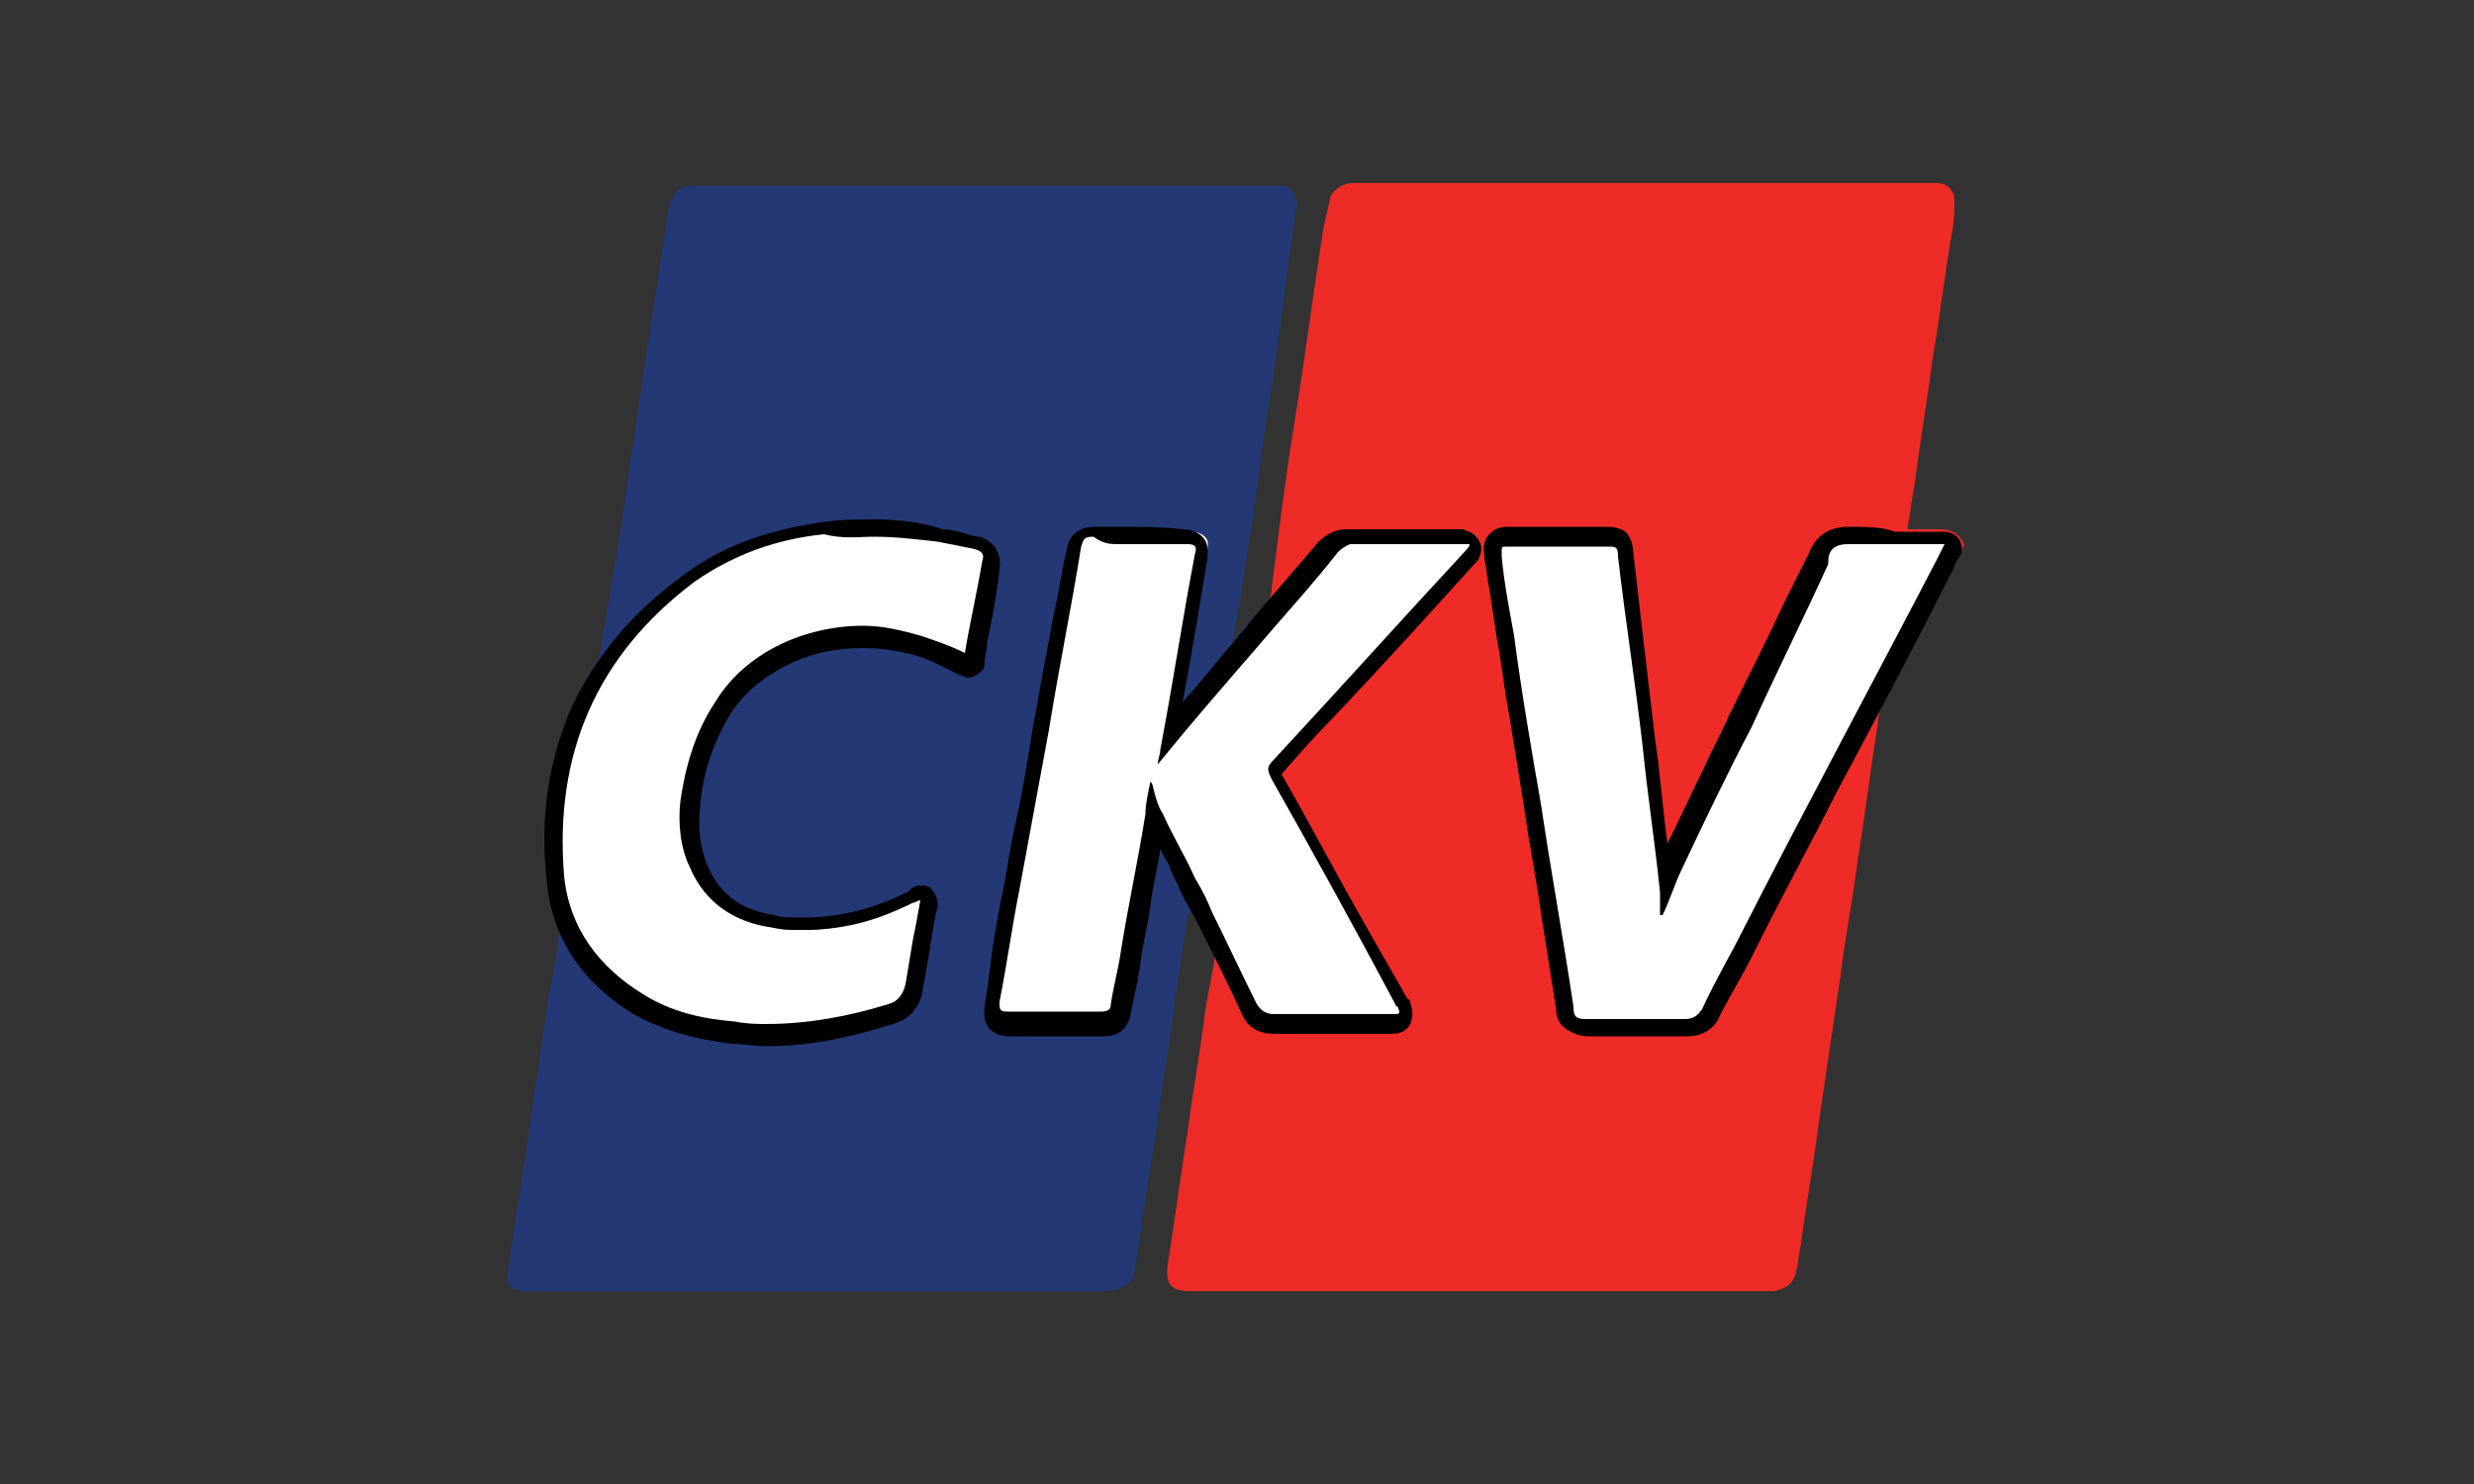
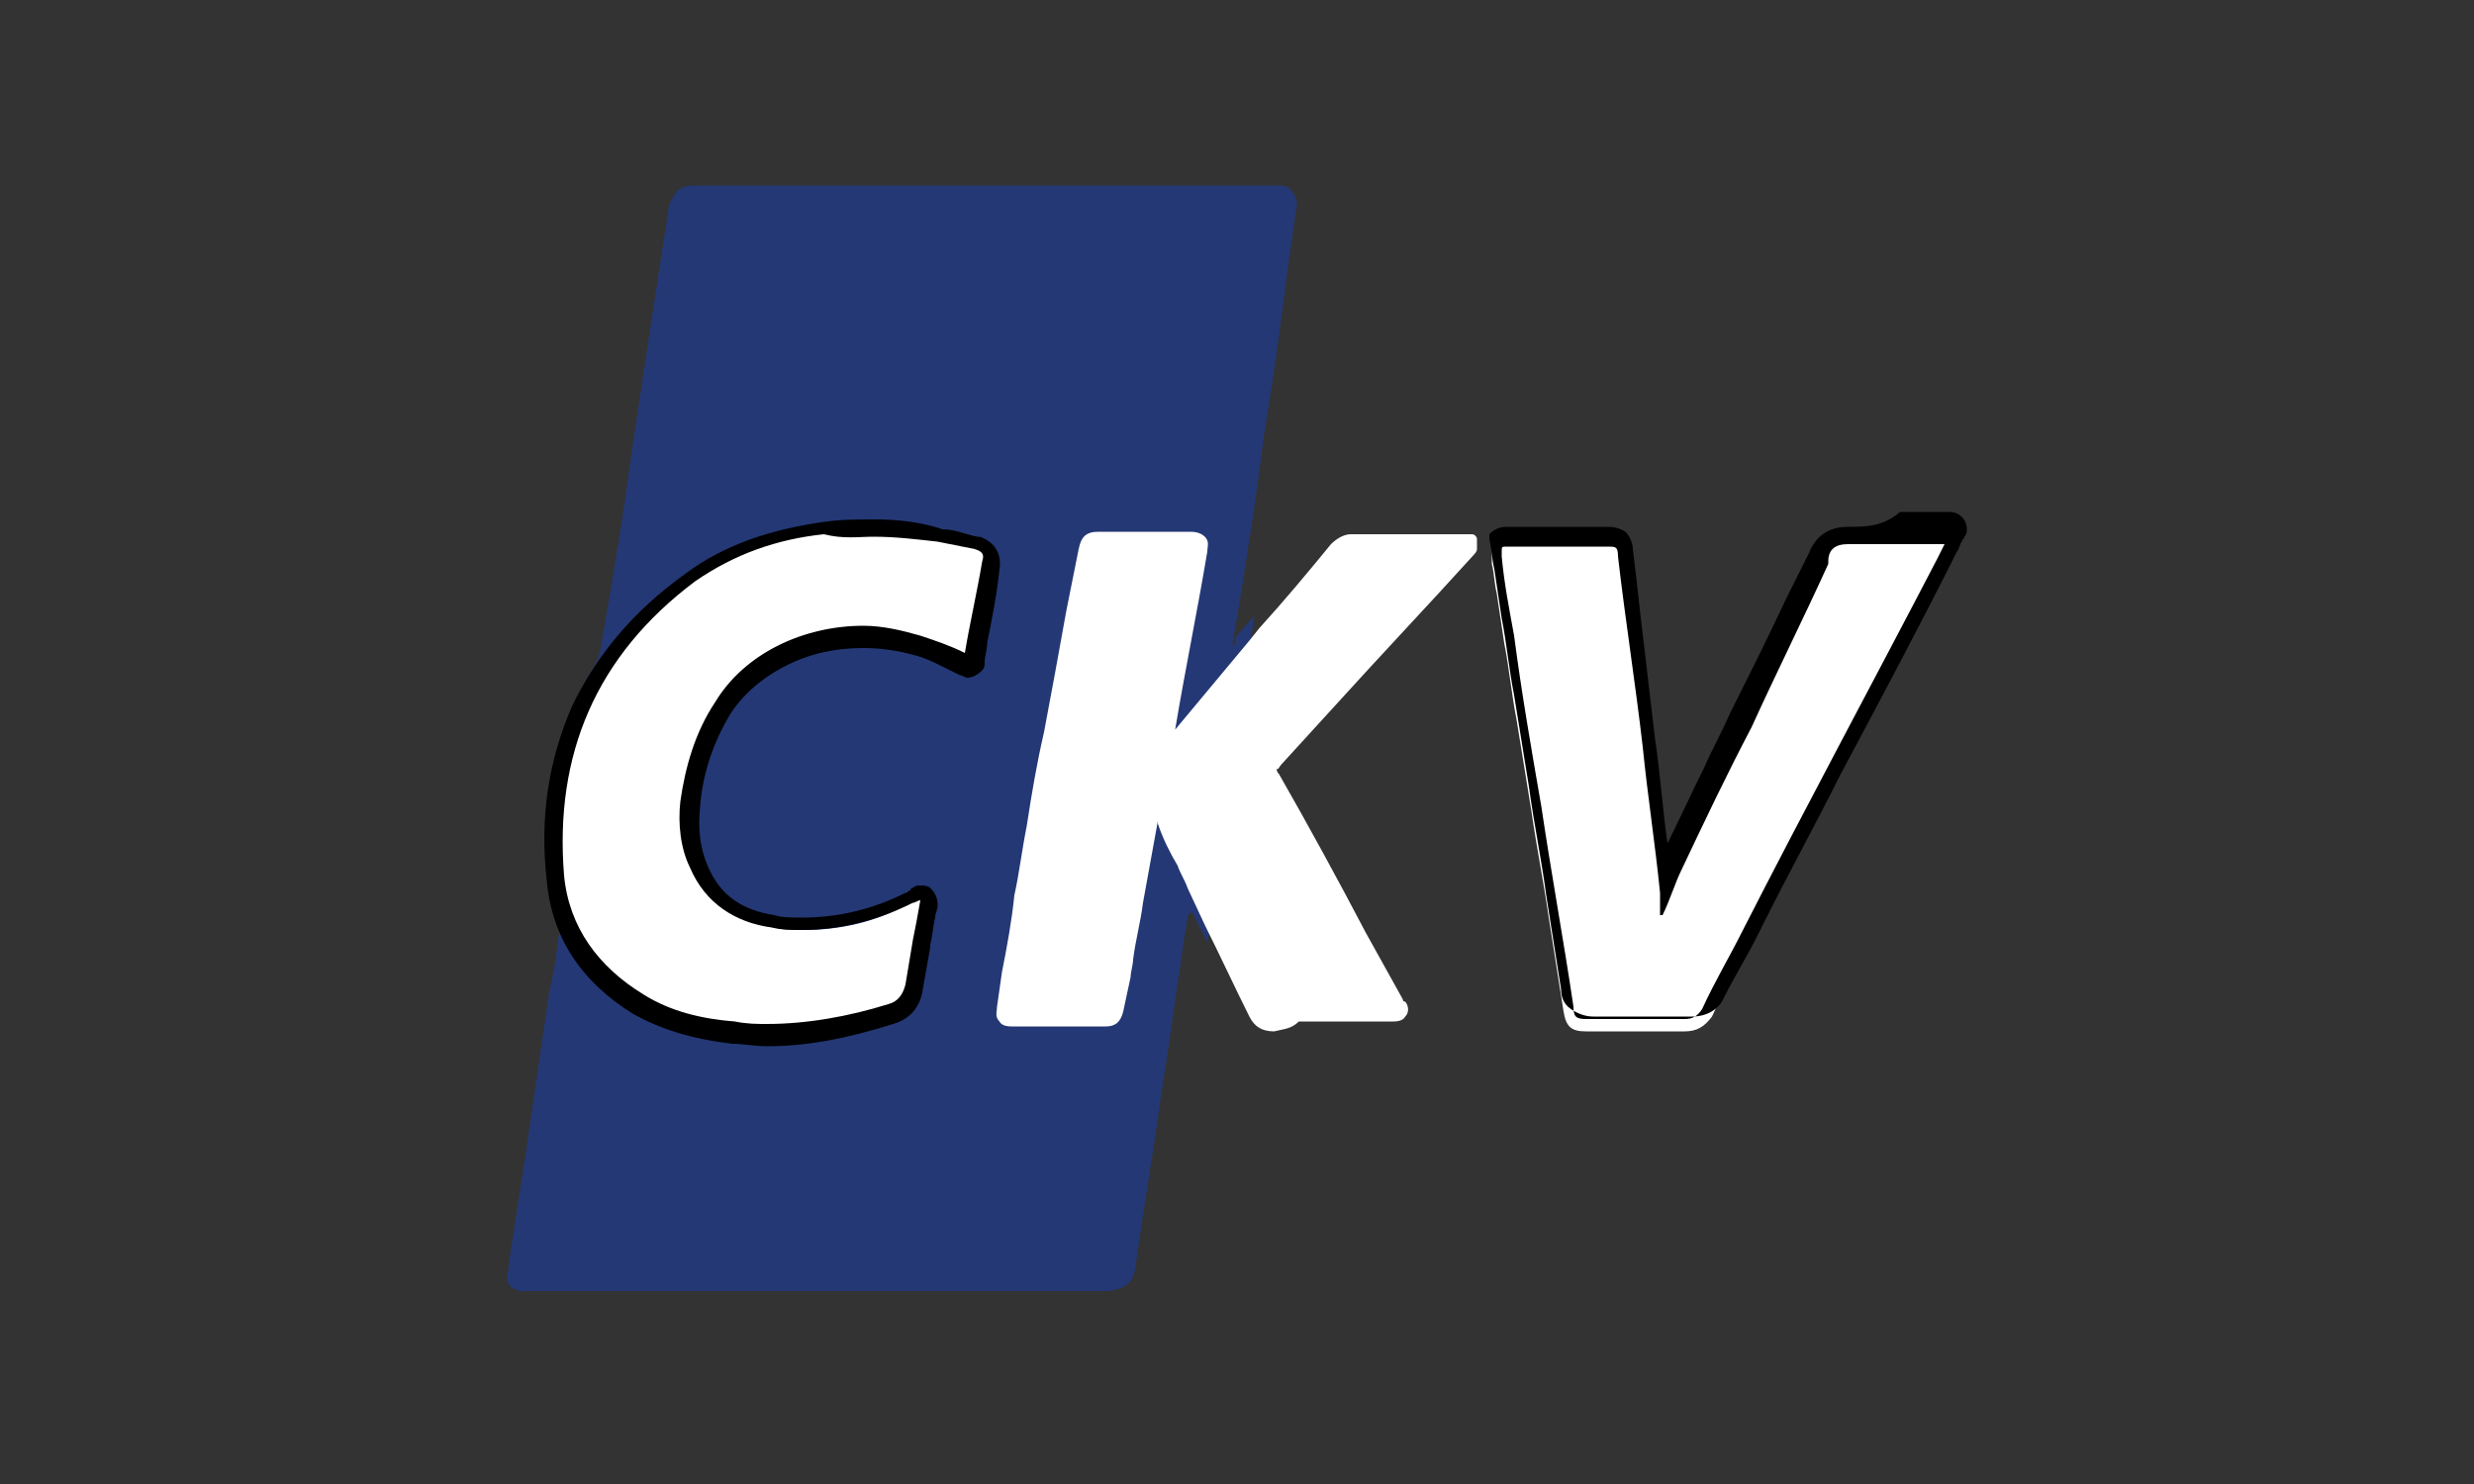
<svg xmlns="http://www.w3.org/2000/svg" version="1.1" id="Calque_1" x="0px" y="0px" width="100px" height="60px" viewBox="0 0 100 60" style="enable-background:new 0 0 100 60;" xml:space="preserve">
  <rect x="0" y="0" width="100" height="60" fill="#333333" stroke="none" />
  <style type="text/css">
	.st0{fill:#243875;}
	.st1{fill:#EF2B27;}
	.st2{fill:#FFFFFF;}
</style>
  <path class="st0" d="M48.3,35.7c-0.4-0.9-0.9-1.7-1.3-2.6c-0.2-0.3-0.3-0.7-0.4-1.1c0,0,0-0.1-0.1-0.2c-0.1,0.5-0.2,0.9-0.2,1.3  c-0.3,1.9-0.7,3.7-1,5.6c-0.1,0.7-0.3,1.4-0.4,2.1c0,0.2-0.1,0.3-0.4,0.3c-1.3,0-2.5,0-3.8,0c-0.3,0-0.3-0.1-0.3-0.4  c0.3-1.5,0.5-3,0.8-4.5c0.4-2.2,0.8-4.3,1.2-6.5c0.4-2.5,0.9-4.9,1.3-7.4c0.1-0.3,0.1-0.4,0.5-0.4h3.6c0.3,0,0.4,0.1,0.3,0.4  c-0.5,2.6-0.9,5.3-1.4,7.9c0,0.2-0.1,0.4-0.1,0.6c1.3-1.6,2.6-3.1,3.9-4.6l0.2-1.3c-0.3,0.3-0.5,0.6-0.8,0.9c0.1,0.2,0,0.2-0.1,0.3  c0.1-0.4,0.1-0.7,0.2-1.1c0.4-2.5,0.8-5,1.1-7.5c0.4-2.3,0.7-4.7,1-7c0.1-0.7,0.2-1.4,0.3-2.1c0.1-0.3-0.1-0.6-0.3-0.8  c-0.1-0.1-0.3-0.1-0.5-0.1c-7.8,0-15.8,0-23.6,0c-0.4,0-0.7,0.2-0.8,0.5C27.1,8.1,27,8.4,27,8.6c-0.2,1.3-0.4,2.6-0.6,3.9  c-0.3,2-0.6,4-0.9,6c-0.3,2.3-0.7,4.7-1.1,7c-0.1,0.4-0.1,0.9-0.3,1.3c-1,1.6-1.6,3.3-1.9,5.2c-0.3,1.8-0.2,3.6,0.4,5.3  c0,0.1,0.1,0.3,0,0.4c-0.1,0.8-0.2,1.6-0.4,2.4c-0.3,2.1-0.6,4.1-0.9,6.2c-0.2,1.3-0.4,2.6-0.6,3.9c-0.1,0.5-0.1,0.9-0.2,1.4  c0,0.4,0.2,0.5,0.5,0.6h0.6h22.8h0.4c0.7-0.1,1-0.3,1.1-1c0.3-2.2,0.7-4.5,1-6.7c0.4-2.5,0.7-4.9,1.1-7.4c0-0.1,0-0.1,0.1-0.2h0.1  c0.2,0.4,0.4,0.8,0.6,1.2L49,37C48.8,36.6,48.5,36.2,48.3,35.7z M39.8,22.8c-0.2,1.2-0.5,2.5-0.7,3.7c-0.6-0.3-1.2-0.5-1.8-0.7  c-3-1-6.6,0.1-8.3,2.7c-0.8,1.2-1.2,2.6-1.4,4c-0.1,0.9,0,1.9,0.4,2.7c0.6,1.4,1.8,2.2,3.3,2.4c2,0.3,3.9-0.1,5.7-1  c0.1,0,0.2-0.1,0.3-0.1c-0.1,0.6-0.2,1.1-0.3,1.6c-0.1,0.6-0.2,1.2-0.3,1.8c-0.1,0.4-0.3,0.7-0.7,0.8c-2,0.6-4.1,1-6.2,0.8  c-1.3-0.1-2.6-0.4-3.7-1.1c-1.8-1.1-3-2.7-3.2-4.8c-0.4-4.9,1.3-8.9,5.3-11.9c1.6-1.1,3.3-1.7,5.2-1.9c1.5-0.2,3-0.2,4.5,0.1  c0.5,0.1,1,0.2,1.5,0.3C39.8,22.4,39.9,22.5,39.8,22.8z" />
-   <path class="st1" d="M78.9,21.5c-0.2-0.1-0.4-0.1-0.5-0.1c-0.4,0-0.9,0-1.3,0c0.1-0.7,0.2-1.3,0.3-1.9c0.2-1.6,0.5-3.3,0.7-4.9  c0.3-1.7,0.5-3.5,0.8-5.2C79,8.9,79,8.5,79,8.1c0-0.4-0.3-0.7-0.7-0.7c-7.8,0-15.8,0-23.6,0c-0.4,0-0.7,0.2-0.9,0.5  c-0.1,0.4-0.2,0.8-0.3,1.3c-0.4,2.5-0.7,4.9-1.1,7.4c-0.4,2.4-0.7,4.8-1,7.2c0,0.3-0.1,0.6-0.4,0.8c-0.1,0.1-0.1,0.2-0.2,0.2  l-0.2,1.3c1.1-1.3,2.3-2.6,3.4-4c0.1-0.1,0.4-0.3,0.5-0.3h4.7h0.1c0,0.1-0.1,0.2-0.1,0.2c-2.6,2.8-5.2,5.7-7.8,8.5  c-0.3,0.3-0.3,0.4-0.1,0.8c1.7,3,3.4,6.1,5,9.1c0,0,0,0.1,0.1,0.1c0.1,0.3,0.1,0.3-0.2,0.3c-1.1,0-2.1,0-3.2,0c-0.5,0-1,0-1.5,0  c-0.4,0-0.6-0.1-0.7-0.4c-0.6-1.2-1.2-2.5-1.8-3.7L48.8,38c0.1,0.2,0.2,0.4,0.3,0.5v0.2c-0.1,0.8-0.3,1.5-0.4,2.3  c-0.2,1.6-0.5,3.2-0.7,4.8c-0.3,1.8-0.5,3.5-0.8,5.3c-0.1,0.8,0.1,1.1,0.9,1.1h0.1h23.1h0.4c0.5-0.1,0.8-0.3,0.9-0.8  c0.1-0.4,0.1-0.7,0.2-1.1c0.2-1.6,0.5-3.2,0.7-4.8c0.3-2,0.6-4.1,0.9-6.1c0.2-1.6,0.5-3.1,0.7-4.7c0.3-1.8,0.5-3.6,0.8-5.4  c0-0.3,0.1-0.7,0.2-0.9c1-2,2-3.9,3.1-5.9c0.1-0.2,0.1-0.3,0.2-0.5C79.3,21.9,79.2,21.6,78.9,21.5L78.9,21.5z M78.3,22.7  c-2.6,5-5.3,10-7.9,15.1c-0.5,1-1.1,2-1.6,3.1c-0.2,0.3-0.4,0.4-0.7,0.4c-1.3,0-2.7,0-4,0c-0.4,0-0.5-0.1-0.6-0.5  c-0.4-2.7-0.9-5.4-1.3-8.1c-0.4-2.3-0.8-4.6-1.1-6.9c-0.2-1.1-0.4-2.1-0.5-3.2c0-0.1,0-0.2,0-0.2c0-0.2,0.1-0.2,0.2-0.2h0.1h4  c0.3,0,0.4,0,0.4,0.4c0.3,2.6,0.7,5.1,1,7.7c0.2,2,0.5,3.9,0.7,5.9V37h0.1c0.3-0.6,0.5-1.3,0.8-1.9c0.9-1.9,1.8-3.8,2.8-5.7  c1-2.2,2.1-4.4,3.1-6.6c0,0,0,0,0-0.1c0.2-0.5,0.5-0.7,1-0.6h3.5h0.3C78.5,22.3,78.4,22.5,78.3,22.7z" />
  <path class="st2" d="M51.5,41.7c-0.5,0-0.8-0.2-1-0.6c-0.6-1.2-1.2-2.5-1.8-3.7L48,35.9c-0.1-0.3-0.3-0.6-0.4-0.9  c-0.3-0.5-0.6-1.1-0.8-1.7v-0.1c-0.2,1.1-0.4,2.2-0.6,3.3c-0.1,0.8-0.3,1.5-0.4,2.3c0,0.2-0.1,0.5-0.1,0.7c-0.1,0.5-0.2,0.9-0.3,1.4  c-0.1,0.4-0.3,0.6-0.7,0.6c-0.7,0-1.3,0-2,0c-0.6,0-1.2,0-1.8,0c-0.1,0-0.4,0-0.5-0.2c-0.2-0.2-0.1-0.4-0.1-0.6l0.2-1.4  c0.2-1,0.4-2.1,0.5-3.1c0.2-0.9,0.3-1.8,0.5-2.8c0.2-1.3,0.4-2.5,0.7-3.8c0.3-1.6,0.6-3.2,0.9-4.9l0.5-2.5c0.1-0.5,0.3-0.7,0.8-0.7  h0.9h2.8c0.1,0,0.4,0,0.6,0.2c0.2,0.2,0.1,0.4,0.1,0.6c-0.4,2.4-0.9,4.8-1.3,7.2c1-1.2,2-2.4,3-3.6l0.4-0.5c1-1.1,2-2.3,2.9-3.4  c0.2-0.2,0.5-0.4,0.8-0.4h1.9h1.8h1h0.2c0.1,0,0.2,0.1,0.2,0.2v0.3v0.1c0,0.1-0.1,0.2-0.1,0.2c-1.9,2.1-3.8,4.1-5.7,6.2l-2.1,2.3  c-0.1,0.1-0.1,0.2-0.2,0.2c0,0,0,0.1,0.1,0.2c1.2,2.1,2.4,4.3,3.5,6.4l1.5,2.7c0,0,0,0.1,0.1,0.1c0.1,0.1,0.2,0.4,0,0.6  c-0.1,0.2-0.4,0.2-0.5,0.2c-0.4,0-0.9,0-1.3,0h-1.2c-0.2,0-0.7,0-0.7,0c-0.1,0-0.5,0-0.6,0C52.2,41.6,51.9,41.6,51.5,41.7z" />
-   <path d="M45.2,22H48c0.3,0,0.4,0.1,0.3,0.4c-0.5,2.6-0.9,5.3-1.4,7.9c0,0.2-0.1,0.4-0.1,0.6c1.3-1.6,2.6-3.1,3.9-4.6  c1.1-1.3,2.3-2.6,3.4-4c0.1-0.1,0.4-0.3,0.5-0.3h1.9h2.8h0.1c0,0.1-0.1,0.2-0.1,0.2c-2.6,2.8-5.2,5.7-7.8,8.5  c-0.3,0.3-0.3,0.4-0.1,0.8c1.7,3,3.4,6.1,5,9.1c0,0,0,0.1,0.1,0.1c0.1,0.3,0.1,0.3-0.2,0.3c-0.4,0-0.9,0-1.3,0s-0.8,0-1.2,0  c-0.2,0-0.4,0-0.7,0c0,0,0,0-0.1,0c-0.2,0-0.4,0-0.6,0c-0.3,0-0.6,0-0.9,0s-0.5-0.1-0.7-0.4c-0.6-1.2-1.2-2.5-1.8-3.7  c-0.2-0.5-0.4-0.9-0.7-1.4c-0.4-0.9-0.9-1.7-1.3-2.6c-0.2-0.3-0.3-0.7-0.4-1.1c0,0,0-0.1-0.1-0.2c-0.1,0.5-0.2,0.9-0.2,1.3  c-0.3,1.9-0.7,3.7-1,5.6c-0.1,0.7-0.3,1.4-0.4,2.1c0,0.2-0.1,0.3-0.4,0.3c-1.3,0-2.5,0-3.8,0c-0.3,0-0.3-0.1-0.3-0.4  c0.3-1.5,0.5-3,0.8-4.5c0.4-2.2,0.8-4.3,1.2-6.5c0.4-2.5,0.9-4.9,1.3-7.4c0.1-0.3,0.1-0.4,0.5-0.4C44.6,22,44.9,22,45.2,22   M45.2,21.3c-0.3,0-0.6,0-0.9,0c-0.7,0-1.1,0.3-1.2,1c-0.2,0.8-0.3,1.7-0.5,2.5c-0.3,1.6-0.6,3.2-0.9,4.9c-0.2,1.3-0.4,2.5-0.7,3.8  c-0.2,0.9-0.3,1.8-0.5,2.7c-0.2,1-0.4,2.1-0.5,3.1l-0.2,1.4c0,0.2-0.1,0.5,0.2,0.9c0.3,0.3,0.7,0.3,0.8,0.3h1.8h2  c0.6,0,1-0.3,1.1-0.9c0.1-0.5,0.2-1,0.3-1.4c0-0.2,0.1-0.5,0.1-0.7c0.1-0.8,0.3-1.5,0.4-2.3s0.3-1.5,0.4-2.3  c0.1,0.3,0.3,0.5,0.4,0.8s0.3,0.6,0.4,0.9l0.2,0.4l0.5,0.9c0.6,1.2,1.2,2.4,1.8,3.7c0.3,0.7,0.9,0.8,1.3,0.8h0.1h0.8h0.3H53h0.1h0.6  h0.6h0.6h1.3c0.2,0,0.6,0,0.8-0.4c0.2-0.4,0-0.8,0-0.9s-0.1-0.1-0.1-0.1l-1.6-2.8c-1.2-2.1-2.3-4.2-3.5-6.3c0.7-0.8,1.4-1.6,2.1-2.3  c1.9-2,3.8-4.1,5.7-6.2c0.1-0.1,0.2-0.2,0.2-0.3c0.1-0.2,0.1-0.4,0-0.6c-0.1-0.2-0.2-0.3-0.4-0.4c-0.1,0-0.2-0.1-0.3-0.1  c-0.3,0-0.7,0-1,0c-0.6,0-1.2,0-1.8,0c-0.7,0-1.3,0-1.9,0c-0.4,0-0.8,0.2-1.1,0.5c-1,1.2-2,2.3-2.9,3.4c-0.1,0.2-0.3,0.3-0.4,0.5  c-0.7,0.8-1.4,1.7-2.2,2.6c0.4-2.1,0.7-4,1-5.8c0-0.2,0.1-0.6-0.2-0.9c-0.3-0.3-0.7-0.3-0.8-0.3C47,21.3,46.1,21.3,45.2,21.3  L45.2,21.3z" />
  <path class="st2" d="M68.1,41.7c-0.5,0-0.9,0-1.5,0c-0.5,0-1,0-1.5,0c-0.3,0-0.7,0-1,0c-0.6,0-0.8-0.2-0.9-0.8  c-0.2-1.3-0.4-2.5-0.6-3.8c-0.2-1.4-0.5-2.9-0.7-4.3c-0.2-1.2-0.4-2.5-0.6-3.7c-0.2-1-0.3-2.1-0.5-3.1c-0.1-0.7-0.2-1.3-0.3-2  c-0.1-0.4-0.1-0.8-0.2-1.2v-0.1v-0.1c0-0.2,0-0.4,0.1-0.5s0.2-0.2,0.4-0.2h0.1h0.9h3.1c0.5,0,0.7,0.2,0.8,0.7  c0.1,0.9,0.2,1.8,0.3,2.6c0.2,1.7,0.4,3.4,0.6,5.1c0.2,1.8,0.4,3.6,0.7,5.4c0.1-0.2,0.2-0.4,0.3-0.6c0.6-1.2,1.2-2.4,1.7-3.6  c0.3-0.7,0.7-1.4,1-2.1c0.8-1.6,1.5-3.1,2.3-4.7l0.9-1.9c0.2-0.6,0.6-0.9,1.3-0.9h0.1h1.8h0.7h0.7h0.6c0.1,0,0.2,0.1,0.3,0.2  c0.1,0.1,0.1,0.2,0,0.3c0,0.1-0.1,0.2-0.1,0.2c-0.1,0.1-0.1,0.3-0.2,0.4c-1.6,3.1-3.2,6.1-4.8,9.2l-3.1,5.8l-0.3,0.6  c-0.4,0.8-0.9,1.6-1.3,2.5C68.9,41.5,68.6,41.7,68.1,41.7z" />
-   <path d="M74.7,22h1.9H78h0.3h0.1h0.2c-0.1,0.2-0.2,0.4-0.3,0.6c-2.6,5-5.3,10-7.9,15.1c-0.5,1-1.1,2-1.6,3.1  c-0.2,0.3-0.4,0.4-0.7,0.4c-0.5,0-1,0-1.5,0c-0.8,0-1.7,0-2.5,0c-0.4,0-0.5-0.1-0.5-0.5c-0.4-2.7-0.9-5.4-1.3-8.1  c-0.4-2.3-0.8-4.6-1.1-6.9c-0.2-1.1-0.4-2.1-0.5-3.2c0-0.1,0-0.2,0-0.2c0-0.2,0-0.2,0.2-0.2h0.1h4c0.3,0,0.4,0,0.4,0.4  c0.3,2.6,0.7,5.1,1,7.7c0.2,2,0.5,3.9,0.7,5.9v0.9h0.1c0.3-0.6,0.5-1.3,0.8-1.9c0.9-1.9,1.8-3.8,2.8-5.7c1-2.2,2.1-4.4,3.1-6.6  c0,0,0,0,0-0.1C73.9,22.2,74.2,22,74.7,22 M74.7,21.3c-1,0-1.4,0.6-1.6,1.1c-0.3,0.6-0.6,1.2-0.9,1.8c-0.7,1.5-1.5,3.1-2.3,4.7  c-0.3,0.7-0.7,1.4-1,2.1c-0.5,1-1,2.1-1.5,3.1c-0.2-1.4-0.3-2.9-0.5-4.2c-0.2-1.7-0.4-3.4-0.6-5.1c-0.1-0.9-0.2-1.8-0.3-2.6  c0-0.2-0.1-0.5-0.3-0.7c-0.3-0.2-0.6-0.2-0.8-0.2c-1,0-2,0-3,0h-1c-0.4,0-0.6,0.2-0.7,0.3s-0.3,0.4-0.2,0.8v0.1v0.1  c0.1,0.4,0.1,0.8,0.2,1.2c0.1,0.7,0.2,1.3,0.3,2c0.2,1,0.3,2.1,0.5,3.1c0.2,1.2,0.4,2.5,0.6,3.7c0.2,1.5,0.5,2.9,0.7,4.4  c0.2,1.3,0.4,2.5,0.6,3.8c0,0.3,0.1,0.6,0.4,0.8c0.3,0.2,0.6,0.3,0.9,0.3h1h1.5h1.5c0.6,0,1.1-0.3,1.3-0.8c0.4-0.8,0.9-1.6,1.3-2.4  c0.1-0.2,0.2-0.4,0.3-0.6c1-2,2.1-4,3.1-6c1.6-3,3.2-6,4.7-9c0.1-0.1,0.1-0.3,0.2-0.4c0-0.1,0.1-0.1,0.1-0.2  c0.1-0.1,0.1-0.2,0.1-0.3c0-0.4-0.3-0.7-0.7-0.7h-0.1h-0.1h-0.1c-0.1,0-0.2,0-0.3,0c-0.2,0-0.5,0-0.7,0s-0.5,0-0.7,0  C76.1,21.3,75.4,21.3,74.7,21.3z" />
+   <path d="M74.7,22h1.9H78h0.3h0.1h0.2c-0.1,0.2-0.2,0.4-0.3,0.6c-2.6,5-5.3,10-7.9,15.1c-0.5,1-1.1,2-1.6,3.1  c-0.2,0.3-0.4,0.4-0.7,0.4c-0.5,0-1,0-1.5,0c-0.8,0-1.7,0-2.5,0c-0.4,0-0.5-0.1-0.5-0.5c-0.4-2.7-0.9-5.4-1.3-8.1  c-0.4-2.3-0.8-4.6-1.1-6.9c-0.2-1.1-0.4-2.1-0.5-3.2c0-0.1,0-0.2,0-0.2c0-0.2,0-0.2,0.2-0.2h0.1h4c0.3,0,0.4,0,0.4,0.4  c0.3,2.6,0.7,5.1,1,7.7c0.2,2,0.5,3.9,0.7,5.9v0.9h0.1c0.3-0.6,0.5-1.3,0.8-1.9c0.9-1.9,1.8-3.8,2.8-5.7c1-2.2,2.1-4.4,3.1-6.6  c0,0,0,0,0-0.1C73.9,22.2,74.2,22,74.7,22 M74.7,21.3c-1,0-1.4,0.6-1.6,1.1c-0.3,0.6-0.6,1.2-0.9,1.8c-0.7,1.5-1.5,3.1-2.3,4.7  c-0.3,0.7-0.7,1.4-1,2.1c-0.5,1-1,2.1-1.5,3.1c-0.2-1.4-0.3-2.9-0.5-4.2c-0.2-1.7-0.4-3.4-0.6-5.1c-0.1-0.9-0.2-1.8-0.3-2.6  c0-0.2-0.1-0.5-0.3-0.7c-0.3-0.2-0.6-0.2-0.8-0.2c-1,0-2,0-3,0h-1c-0.4,0-0.6,0.2-0.7,0.3v0.1v0.1  c0.1,0.4,0.1,0.8,0.2,1.2c0.1,0.7,0.2,1.3,0.3,2c0.2,1,0.3,2.1,0.5,3.1c0.2,1.2,0.4,2.5,0.6,3.7c0.2,1.5,0.5,2.9,0.7,4.4  c0.2,1.3,0.4,2.5,0.6,3.8c0,0.3,0.1,0.6,0.4,0.8c0.3,0.2,0.6,0.3,0.9,0.3h1h1.5h1.5c0.6,0,1.1-0.3,1.3-0.8c0.4-0.8,0.9-1.6,1.3-2.4  c0.1-0.2,0.2-0.4,0.3-0.6c1-2,2.1-4,3.1-6c1.6-3,3.2-6,4.7-9c0.1-0.1,0.1-0.3,0.2-0.4c0-0.1,0.1-0.1,0.1-0.2  c0.1-0.1,0.1-0.2,0.1-0.3c0-0.4-0.3-0.7-0.7-0.7h-0.1h-0.1h-0.1c-0.1,0-0.2,0-0.3,0c-0.2,0-0.5,0-0.7,0s-0.5,0-0.7,0  C76.1,21.3,75.4,21.3,74.7,21.3z" />
  <path class="st2" d="M31,42c-0.4,0-0.9,0-1.3-0.1c-1.6-0.2-2.8-0.5-3.9-1.1c-2-1.2-3.1-2.9-3.3-5.1c-0.5-5.1,1.4-9.2,5.5-12.2  c1.5-1.1,3.3-1.8,5.4-2c0.7-0.1,1.3-0.1,2-0.1c0.9,0,1.8,0.1,2.6,0.2c0.5,0.1,1,0.2,1.4,0.3h0.1c0.5,0.1,0.7,0.4,0.6,0.9  c-0.2,1-0.4,2-0.5,3l-0.1,0.8c0,0.1,0,0.1-0.1,0.2s-0.2,0.1-0.3,0.1h-0.1c-0.2-0.1-0.4-0.2-0.6-0.2c-0.4-0.2-0.8-0.3-1.2-0.5  c-0.7-0.2-1.4-0.3-2.2-0.3c-1.1,0-2.3,0.3-3.3,0.8s-1.9,1.2-2.5,2.1c-0.7,1.1-1.1,2.4-1.3,3.9c-0.1,1,0,1.8,0.4,2.6  c0.6,1.3,1.6,2,3,2.2c0.4,0.1,0.8,0.1,1.2,0.1c1.4,0,2.9-0.3,4.3-1.1c0.1,0,0.1-0.1,0.2-0.1l0.1-0.1h0.1c0.1,0,0.2,0,0.2,0.1  c0.1,0.1,0.2,0.2,0.1,0.3c0,0.2-0.1,0.3-0.1,0.5c-0.1,0.4-0.1,0.7-0.2,1.1v0.1c-0.1,0.6-0.2,1.1-0.3,1.7c-0.1,0.5-0.4,0.9-0.9,1.1  C34.2,41.8,32.6,42,31,42z" />
  <path d="M35.3,21.7c0.9,0,1.7,0.1,2.6,0.2l1.5,0.3c0.3,0.1,0.4,0.2,0.3,0.5c-0.2,1.2-0.5,2.5-0.7,3.7c-0.6-0.3-1.2-0.5-1.8-0.7  c-0.7-0.2-1.5-0.4-2.3-0.4c-2.4,0-4.8,1.1-6,3.1c-0.8,1.2-1.2,2.6-1.4,4c-0.1,0.9,0,1.9,0.4,2.7c0.6,1.4,1.8,2.2,3.3,2.4  c0.4,0.1,0.8,0.1,1.2,0.1c1.6,0,3.1-0.4,4.5-1.1c0.1,0,0.2-0.1,0.3-0.1C37.1,37,37,37.5,36.9,38c-0.1,0.6-0.2,1.2-0.3,1.8  c-0.1,0.4-0.3,0.7-0.7,0.8c-1.6,0.5-3.3,0.8-4.9,0.8c-0.4,0-0.8,0-1.3-0.1c-1.3-0.1-2.6-0.4-3.7-1.1c-1.8-1.1-3-2.7-3.2-4.8  c-0.4-4.9,1.3-8.9,5.3-11.9c1.6-1.1,3.3-1.7,5.2-1.9C34.1,21.8,34.7,21.7,35.3,21.7 M35.3,21c-0.6,0-1.3,0-2,0.1  c-2.1,0.3-4,0.9-5.6,2.1c-2.1,1.5-3.6,3.3-4.6,5.4c-0.9,2.1-1.3,4.4-1,7c0.2,2.3,1.4,4.1,3.5,5.4c1.1,0.6,2.3,1,4,1.2  c0.4,0,0.9,0.1,1.4,0.1c1.6,0,3.2-0.3,5.1-0.9c0.7-0.2,1.1-0.7,1.2-1.4c0.1-0.6,0.2-1.1,0.3-1.7v-0.1c0.1-0.4,0.1-0.7,0.2-1.1  c0-0.2,0.1-0.3,0.1-0.5c0-0.3-0.1-0.5-0.3-0.7c-0.1-0.1-0.3-0.1-0.4-0.1s-0.2,0-0.3,0.1c0,0-0.1,0-0.1,0.1c-0.1,0-0.1,0.1-0.2,0.1  c-1.4,0.7-2.8,1-4.2,1c-0.4,0-0.8,0-1.1-0.1c-1.3-0.2-2.2-0.8-2.7-2c-0.3-0.7-0.4-1.5-0.3-2.4c0.1-1.4,0.6-2.7,1.2-3.7  c0.5-0.8,1.3-1.5,2.3-2c1-0.5,2-0.7,3.1-0.7c0.7,0,1.4,0.1,2.1,0.3c0.4,0.1,0.8,0.3,1.2,0.5l0.6,0.3c0.1,0,0.2,0.1,0.3,0.1  c0.2,0,0.4-0.1,0.6-0.3c0.1-0.1,0.1-0.2,0.1-0.3c0-0.3,0.1-0.5,0.1-0.8c0.2-1,0.4-2,0.5-3c0.1-0.6-0.2-1.1-0.8-1.3h-0.1  c-0.5-0.1-0.9-0.3-1.4-0.3C37.2,21.1,36.3,21,35.3,21z" />
</svg>